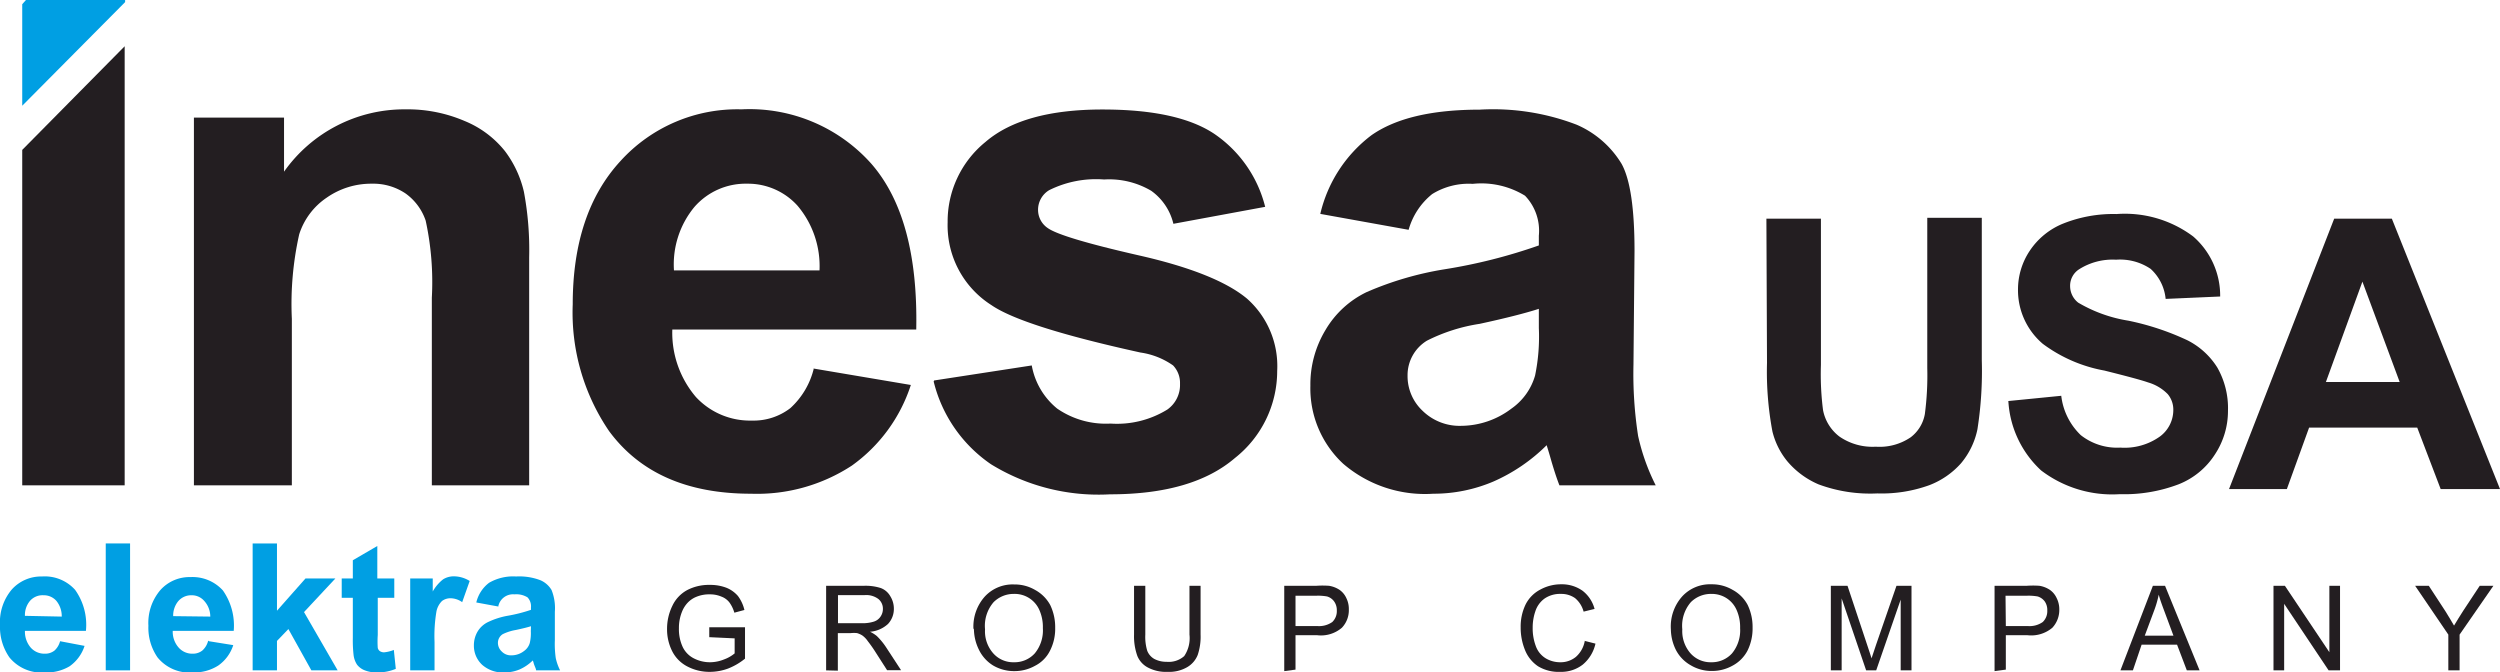
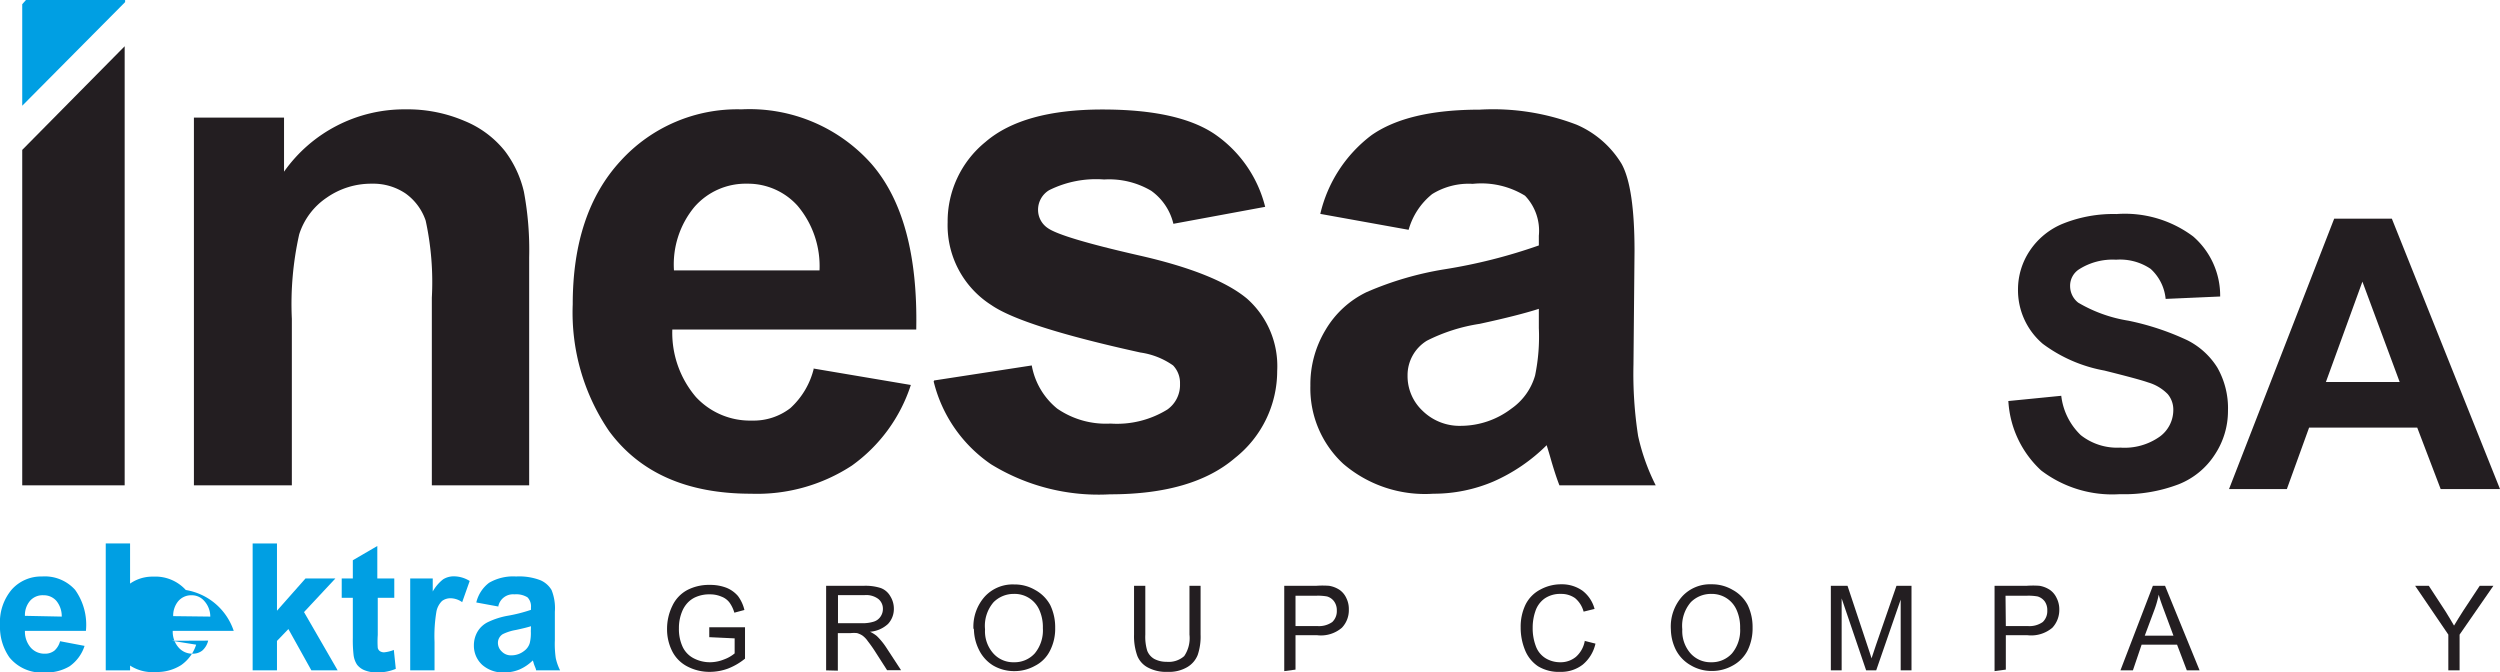
<svg xmlns="http://www.w3.org/2000/svg" viewBox="0 0 166.44 44.77">
  <g id="Capa_2" data-name="Capa 2">
    <g id="Capa_1-2" data-name="Capa 1">
      <polygon points="1.48 9.98 1.48 32.31 8.3 32.31 8.3 3.08 1.48 9.98" style="fill:#231e21" />
      <path d="M35.23,32.31H28.75V19.82a19.28,19.28,0,0,0-.41-5.13A3.66,3.66,0,0,0,27,12.88a3.85,3.85,0,0,0-2.25-.65,5.16,5.16,0,0,0-3,.93,4.64,4.64,0,0,0-1.83,2.44,21.21,21.21,0,0,0-.49,5.63V32.31H12.91V7.83h6v3.6A9.8,9.8,0,0,1,27,7.28a9.62,9.62,0,0,1,3.92.77,6.66,6.66,0,0,1,2.69,2,7.16,7.16,0,0,1,1.27,2.72,20.94,20.94,0,0,1,.35,4.36Z" style="fill:#231e21" />
      <path d="M54.56,18A6.23,6.23,0,0,0,53.1,13.7a4.44,4.44,0,0,0-3.36-1.47,4.52,4.52,0,0,0-3.51,1.55A6,6,0,0,0,44.87,18Zm-.37,6.54,6.45,1.09A10.61,10.61,0,0,1,56.71,31,11.53,11.53,0,0,1,50,32.87c-4.26,0-7.4-1.39-9.45-4.17a14,14,0,0,1-2.42-8.44q0-6.09,3.18-9.54a10.5,10.5,0,0,1,8.05-3.44A10.86,10.86,0,0,1,58,10.89q3.15,3.6,3,11.05H44.76a6.59,6.59,0,0,0,1.57,4.49A4.91,4.91,0,0,0,50.06,28a4,4,0,0,0,2.56-.83,5.23,5.23,0,0,0,1.57-2.68" style="fill:#231e21" />
      <path d="M62.19,25.33l6.5-1a4.79,4.79,0,0,0,1.69,2.87,5.7,5.7,0,0,0,3.55,1,6.39,6.39,0,0,0,3.78-.93,2,2,0,0,0,.85-1.72,1.68,1.68,0,0,0-.46-1.22,5,5,0,0,0-2.17-.86c-5.22-1.15-8.54-2.2-9.93-3.16a6.29,6.29,0,0,1-2.91-5.51,6.81,6.81,0,0,1,2.52-5.35q2.51-2.16,7.79-2.16c3.35,0,5.84.54,7.47,1.64a8.31,8.31,0,0,1,3.36,4.84l-6.11,1.13a3.77,3.77,0,0,0-1.48-2.2,5.5,5.5,0,0,0-3.13-.75,7,7,0,0,0-3.66.71A1.52,1.52,0,0,0,69.11,14a1.46,1.46,0,0,0,.64,1.18q.89.64,6.06,1.82c3.45.78,5.86,1.75,7.22,2.89a6,6,0,0,1,2,4.81,7.38,7.38,0,0,1-2.81,5.79q-2.82,2.42-8.32,2.42a13.66,13.66,0,0,1-7.92-2,9.37,9.37,0,0,1-3.82-5.51" style="fill:#231e21" />
      <path d="M102.45,20.56c-.83.27-2.14.61-3.94,1A11.68,11.68,0,0,0,95,22.68,2.69,2.69,0,0,0,93.71,25a3.16,3.16,0,0,0,1,2.35,3.52,3.52,0,0,0,2.58,1,5.58,5.58,0,0,0,3.34-1.15A4.05,4.05,0,0,0,102.2,25a12.81,12.81,0,0,0,.25-3.16ZM93.78,15.3,87.9,14.24A9.18,9.18,0,0,1,91.31,9q2.43-1.7,7.2-1.7a15.54,15.54,0,0,1,6.45,1,6.5,6.5,0,0,1,3,2.61c.58,1.05.86,3,.86,5.8l-.07,7.56a27,27,0,0,0,.31,4.76,13.86,13.86,0,0,0,1.17,3.28h-6.41c-.17-.43-.38-1.06-.62-1.91-.11-.38-.19-.63-.23-.76a11.68,11.68,0,0,1-3.55,2.42,10.16,10.16,0,0,1-4,.81,8.35,8.35,0,0,1-6-2,6.84,6.84,0,0,1-2.18-5.19,7,7,0,0,1,1-3.7A6.38,6.38,0,0,1,91,19.44a21.64,21.64,0,0,1,5.16-1.51,35.77,35.77,0,0,0,6.29-1.59v-.65a3.37,3.37,0,0,0-.92-2.66,5.55,5.55,0,0,0-3.48-.79,4.61,4.61,0,0,0-2.7.68,4.66,4.66,0,0,0-1.57,2.38" style="fill:#231e21" />
      <polygon points="1.73 0 1.48 0.28 1.48 7.04 8.33 0.14 8.33 0 1.73 0" style="fill:#009fe3" />
-       <path d="M117.6,14.56h3.63V24.3a18.67,18.67,0,0,0,.14,3,2.89,2.89,0,0,0,1.1,1.77,3.88,3.88,0,0,0,2.41.67,3.68,3.68,0,0,0,2.33-.63,2.48,2.48,0,0,0,.94-1.55,19.72,19.72,0,0,0,.16-3.06v-10h3.63V24a25,25,0,0,1-.29,4.58,5.14,5.14,0,0,1-1.09,2.26,5.41,5.41,0,0,1-2.11,1.46,9.32,9.32,0,0,1-3.46.55,9.9,9.9,0,0,1-3.91-.6A5.59,5.59,0,0,1,119,30.72a5,5,0,0,1-1-2,21.56,21.56,0,0,1-.36-4.56Z" style="fill:#231e21" />
      <path d="M133.7,26.7l3.53-.35a4.32,4.32,0,0,0,1.3,2.62,3.91,3.91,0,0,0,2.63.83,4.05,4.05,0,0,0,2.64-.74,2.19,2.19,0,0,0,.89-1.74,1.61,1.61,0,0,0-.37-1.08,3,3,0,0,0-1.31-.78c-.42-.15-1.39-.41-2.91-.79a9.77,9.77,0,0,1-4.1-1.78,4.69,4.69,0,0,1-1.65-3.62,4.64,4.64,0,0,1,.78-2.57,4.85,4.85,0,0,1,2.24-1.82,9,9,0,0,1,3.54-.63,7.59,7.59,0,0,1,5.1,1.49,5.22,5.22,0,0,1,1.8,4l-3.63.16a3.1,3.1,0,0,0-1-2,3.63,3.63,0,0,0-2.3-.61,4.15,4.15,0,0,0-2.48.65,1.3,1.3,0,0,0-.58,1.12,1.4,1.4,0,0,0,.54,1.09,9.51,9.51,0,0,0,3.34,1.2,17.5,17.5,0,0,1,3.92,1.3,5,5,0,0,1,2,1.82,5.45,5.45,0,0,1,.71,2.87,5.25,5.25,0,0,1-.86,2.9,5.09,5.09,0,0,1-2.42,2,10.19,10.19,0,0,1-3.92.66,7.81,7.81,0,0,1-5.24-1.58,6.81,6.81,0,0,1-2.18-4.59" style="fill:#231e21" />
      <path d="M157.28,18.75l2.48,6.68h-4.91Zm-1.88-4.19-7,18h3.85l1.48-4.09h7.2l1.56,4.09h3.95l-7.2-18Z" style="fill:#231e21" />
      <path d="M4.11,41.05A1.6,1.6,0,0,0,3.75,40a1.11,1.11,0,0,0-.85-.37A1.11,1.11,0,0,0,2,40a1.46,1.46,0,0,0-.34,1ZM4,42.69,5.63,43a2.64,2.64,0,0,1-1,1.36A3,3,0,0,1,3,44.77a2.77,2.77,0,0,1-2.37-1A3.53,3.53,0,0,1,0,41.62a3.37,3.37,0,0,1,.79-2.38,2.62,2.62,0,0,1,2-.86A2.71,2.71,0,0,1,5,39.27,4,4,0,0,1,5.72,42H1.66a1.63,1.63,0,0,0,.39,1.12,1.21,1.21,0,0,0,.93.4,1,1,0,0,0,.65-.21A1.28,1.28,0,0,0,4,42.69" style="fill:#009fe3" />
      <rect x="7.04" y="36.18" width="1.62" height="8.45" style="fill:#009fe3" />
-       <path d="M14,41.05A1.55,1.55,0,0,0,13.59,40a1.09,1.09,0,0,0-.84-.37,1.13,1.13,0,0,0-.88.39,1.51,1.51,0,0,0-.34,1Zm-.09,1.64,1.62.26a2.65,2.65,0,0,1-1,1.36,3,3,0,0,1-1.68.46,2.75,2.75,0,0,1-2.36-1,3.47,3.47,0,0,1-.61-2.11,3.37,3.37,0,0,1,.8-2.38,2.6,2.6,0,0,1,2-.86,2.73,2.73,0,0,1,2.16.89A4.06,4.06,0,0,1,15.56,42H11.5a1.59,1.59,0,0,0,.4,1.12,1.2,1.2,0,0,0,.93.4,1,1,0,0,0,.64-.21,1.28,1.28,0,0,0,.39-.66" style="fill:#009fe3" />
+       <path d="M14,41.05A1.55,1.55,0,0,0,13.59,40a1.09,1.09,0,0,0-.84-.37,1.13,1.13,0,0,0-.88.39,1.51,1.51,0,0,0-.34,1m-.09,1.64,1.62.26a2.65,2.65,0,0,1-1,1.36,3,3,0,0,1-1.68.46,2.75,2.75,0,0,1-2.36-1,3.47,3.47,0,0,1-.61-2.11,3.37,3.37,0,0,1,.8-2.38,2.6,2.6,0,0,1,2-.86,2.73,2.73,0,0,1,2.16.89A4.06,4.06,0,0,1,15.56,42H11.5a1.59,1.59,0,0,0,.4,1.12,1.2,1.2,0,0,0,.93.4,1,1,0,0,0,.64-.21,1.28,1.28,0,0,0,.39-.66" style="fill:#009fe3" />
      <polygon points="16.82 36.18 16.82 44.63 18.44 44.63 18.44 42.67 19.2 41.88 20.73 44.63 22.48 44.63 20.24 40.75 22.33 38.51 20.34 38.51 18.44 40.66 18.44 36.18 16.82 36.18" style="fill:#009fe3" />
      <path d="M26.25,38.51V39.8h-1.1v2.47a6.38,6.38,0,0,0,0,.87.38.38,0,0,0,.14.21.51.51,0,0,0,.28.08,2.36,2.36,0,0,0,.65-.16l.13,1.26a3.2,3.2,0,0,1-1.27.24,2.14,2.14,0,0,1-.79-.14,1.19,1.19,0,0,1-.52-.38,1.5,1.5,0,0,1-.23-.64,8.74,8.74,0,0,1-.05-1.14V39.8h-.74V38.51h.74V37.3l1.63-.95v2.16Z" style="fill:#009fe3" />
      <path d="M28.93,44.63H27.31V38.51h1.5v.87a2.72,2.72,0,0,1,.69-.81,1.33,1.33,0,0,1,.71-.2,2,2,0,0,1,1.06.31l-.5,1.41a1.36,1.36,0,0,0-.76-.26.93.93,0,0,0-.58.18,1.35,1.35,0,0,0-.37.68,9.78,9.78,0,0,0-.13,2.05Z" style="fill:#009fe3" />
      <path d="M35.35,41.69c-.21.07-.54.15-1,.25a3.19,3.19,0,0,0-.88.28.68.68,0,0,0-.32.57.79.79,0,0,0,.26.59.84.84,0,0,0,.64.25,1.36,1.36,0,0,0,.84-.29,1,1,0,0,0,.38-.53,2.82,2.82,0,0,0,.07-.79Zm-2.17-1.31-1.47-.27a2.31,2.31,0,0,1,.85-1.31,3.19,3.19,0,0,1,1.8-.42,3.94,3.94,0,0,1,1.62.25,1.6,1.6,0,0,1,.74.65,3.24,3.24,0,0,1,.22,1.45l0,1.89A6.63,6.63,0,0,0,37,43.81a3.37,3.37,0,0,0,.29.82h-1.6c0-.11-.1-.27-.16-.48a.88.88,0,0,0-.06-.18,2.93,2.93,0,0,1-.88.6,2.64,2.64,0,0,1-1,.2,2.09,2.09,0,0,1-1.49-.51,1.73,1.73,0,0,1-.55-1.3,1.79,1.79,0,0,1,.25-.92,1.64,1.64,0,0,1,.7-.63A5.14,5.14,0,0,1,33.77,41a10.12,10.12,0,0,0,1.58-.4v-.16a.86.86,0,0,0-.23-.67,1.42,1.42,0,0,0-.87-.2,1,1,0,0,0-1.07.77" style="fill:#009fe3" />
      <path d="M47.22,42.42v-.66H49.6v2.09a4.22,4.22,0,0,1-1.13.66,3.54,3.54,0,0,1-1.2.22,3.18,3.18,0,0,1-1.51-.36,2.31,2.31,0,0,1-1-1,3.22,3.22,0,0,1-.35-1.5,3.47,3.47,0,0,1,.35-1.53,2.3,2.3,0,0,1,1-1.06,3.12,3.12,0,0,1,1.49-.34,3,3,0,0,1,1.11.19,2,2,0,0,1,.77.55,2.51,2.51,0,0,1,.43.93l-.67.18a2.2,2.2,0,0,0-.32-.67,1.2,1.2,0,0,0-.54-.4,1.92,1.92,0,0,0-.77-.15,2.21,2.21,0,0,0-.89.16,1.64,1.64,0,0,0-.6.41,1.9,1.9,0,0,0-.35.55,2.86,2.86,0,0,0-.22,1.14,2.8,2.8,0,0,0,.26,1.26,1.65,1.65,0,0,0,.75.75,2.33,2.33,0,0,0,1.06.25,2.54,2.54,0,0,0,.94-.19,2.35,2.35,0,0,0,.7-.4v-1Z" style="fill:#231e21" />
      <path d="M55.79,41.49h1.6a2.4,2.4,0,0,0,.8-.11.84.84,0,0,0,.44-.34.89.89,0,0,0,.15-.5.83.83,0,0,0-.3-.66,1.34,1.34,0,0,0-.91-.26H55.79ZM55,44.63V39h2.5a3.33,3.33,0,0,1,1.14.15,1.22,1.22,0,0,1,.63.54,1.56,1.56,0,0,1,.24.85,1.46,1.46,0,0,1-.39,1,2,2,0,0,1-1.2.52,2.09,2.09,0,0,1,.45.28,4.42,4.42,0,0,1,.62.75l1,1.53h-.93l-.75-1.17a9,9,0,0,0-.54-.77,1.48,1.48,0,0,0-.37-.38,1.42,1.42,0,0,0-.34-.15,2.05,2.05,0,0,0-.42,0h-.86v2.5Z" style="fill:#231e21" />
      <path d="M65.58,41.9a2.21,2.21,0,0,0,.55,1.6,1.77,1.77,0,0,0,1.37.59,1.81,1.81,0,0,0,1.39-.59,2.41,2.41,0,0,0,.54-1.68,2.79,2.79,0,0,0-.23-1.2,1.79,1.79,0,0,0-1.69-1.08,1.89,1.89,0,0,0-1.36.55,2.41,2.41,0,0,0-.57,1.81m-.77,0a3,3,0,0,1,.76-2.19,2.52,2.52,0,0,1,1.94-.8,2.7,2.7,0,0,1,1.41.37,2.51,2.51,0,0,1,1,1,3.4,3.4,0,0,1,.33,1.52,3.2,3.2,0,0,1-.35,1.53,2.25,2.25,0,0,1-1,1,2.78,2.78,0,0,1-1.36.35,2.75,2.75,0,0,1-1.43-.38,2.51,2.51,0,0,1-.94-1.05,3.17,3.17,0,0,1-.33-1.41" style="fill:#231e21" />
      <path d="M79.19,39h.74v3.25a3.8,3.8,0,0,1-.19,1.35,1.64,1.64,0,0,1-.69.81,2.39,2.39,0,0,1-1.32.32,2.57,2.57,0,0,1-1.29-.28,1.52,1.52,0,0,1-.72-.78,3.88,3.88,0,0,1-.22-1.42V39h.75v3.25a3.2,3.2,0,0,0,.13,1.08,1.08,1.08,0,0,0,.47.54,1.71,1.71,0,0,0,.82.19,1.55,1.55,0,0,0,1.17-.38,2.13,2.13,0,0,0,.35-1.43Z" style="fill:#231e21" />
      <path d="M86.25,41.68H87.7a1.53,1.53,0,0,0,1-.27,1,1,0,0,0,.3-.76,1,1,0,0,0-.18-.61.88.88,0,0,0-.47-.33,3.37,3.37,0,0,0-.69-.05H86.25Zm-.75,3V39h2.13a5.83,5.83,0,0,1,.85,0,1.77,1.77,0,0,1,.7.27,1.34,1.34,0,0,1,.45.54,1.64,1.64,0,0,1,.17.77,1.69,1.69,0,0,1-.46,1.21,2.14,2.14,0,0,1-1.65.5H86.25v2.29Z" style="fill:#231e21" />
      <path d="M105.47,42.66l.75.19a2.52,2.52,0,0,1-.85,1.4,2.34,2.34,0,0,1-1.49.48,2.66,2.66,0,0,1-1.48-.37,2.35,2.35,0,0,1-.87-1.08,3.94,3.94,0,0,1-.29-1.51,3.38,3.38,0,0,1,.33-1.53,2.27,2.27,0,0,1,1-1,2.87,2.87,0,0,1,1.37-.34,2.37,2.37,0,0,1,1.42.43,2.26,2.26,0,0,1,.8,1.21l-.73.18a1.76,1.76,0,0,0-.57-.9,1.59,1.59,0,0,0-.94-.28,1.82,1.82,0,0,0-1.09.31,1.68,1.68,0,0,0-.61.84,3.31,3.31,0,0,0-.18,1.08,3.37,3.37,0,0,0,.21,1.25,1.57,1.57,0,0,0,.66.81,1.86,1.86,0,0,0,.95.26,1.6,1.6,0,0,0,1.06-.36,1.84,1.84,0,0,0,.59-1.07" style="fill:#231e21" />
      <path d="M112,41.9a2.25,2.25,0,0,0,.55,1.6,1.79,1.79,0,0,0,1.38.59,1.81,1.81,0,0,0,1.38-.59,2.41,2.41,0,0,0,.54-1.68,2.79,2.79,0,0,0-.23-1.2,1.78,1.78,0,0,0-.68-.8,1.82,1.82,0,0,0-1-.28,1.89,1.89,0,0,0-1.37.55A2.41,2.41,0,0,0,112,41.9m-.76,0A3,3,0,0,1,112,39.7a2.52,2.52,0,0,1,1.94-.8,2.7,2.7,0,0,1,1.41.37,2.45,2.45,0,0,1,1,1,3.38,3.38,0,0,1,.33,1.51,3.32,3.32,0,0,1-.34,1.54,2.38,2.38,0,0,1-1,1,2.78,2.78,0,0,1-1.36.35,2.69,2.69,0,0,1-1.42-.38,2.47,2.47,0,0,1-1-1.05,3.16,3.16,0,0,1-.32-1.41" style="fill:#231e21" />
      <path d="M121.89,44.63V39H123l1.33,4c.13.37.21.65.27.83.07-.2.17-.51.3-.9L126.26,39h1v5.63h-.72V39.92l-1.63,4.71h-.67l-1.63-4.79v4.79Z" style="fill:#231e21" />
      <path d="M133.54,41.68H135a1.52,1.52,0,0,0,1-.27,1,1,0,0,0,.3-.76,1,1,0,0,0-.17-.61.92.92,0,0,0-.47-.33,3.49,3.49,0,0,0-.7-.05h-1.44Zm-.75,3V39h2.13a6,6,0,0,1,.86,0,1.78,1.78,0,0,1,.69.27,1.34,1.34,0,0,1,.45.54,1.65,1.65,0,0,1,.18.77,1.74,1.74,0,0,1-.46,1.21,2.18,2.18,0,0,1-1.66.5h-1.44v2.29Z" style="fill:#231e21" />
      <path d="M142.79,42.32h1.91l-.58-1.56c-.18-.48-.32-.86-.4-1.17a6.86,6.86,0,0,1-.31,1.07Zm-1.62,2.31L143.33,39h.81l2.3,5.63h-.85l-.65-1.71h-2.36L142,44.63Z" style="fill:#231e21" />
-       <polygon points="155.08 39 155.08 43.42 152.12 39 151.36 39 151.36 44.63 152.07 44.63 152.07 40.2 155.03 44.63 155.79 44.63 155.79 39 155.08 39" style="fill:#231e21" />
      <path d="M163,44.63V42.25L160.79,39h.91l1.11,1.7c.2.32.39.64.57.95.17-.29.38-.62.62-1L165.09,39H166l-2.25,3.25v2.38Z" style="fill:#231e21" />
    </g>
  </g>
</svg>